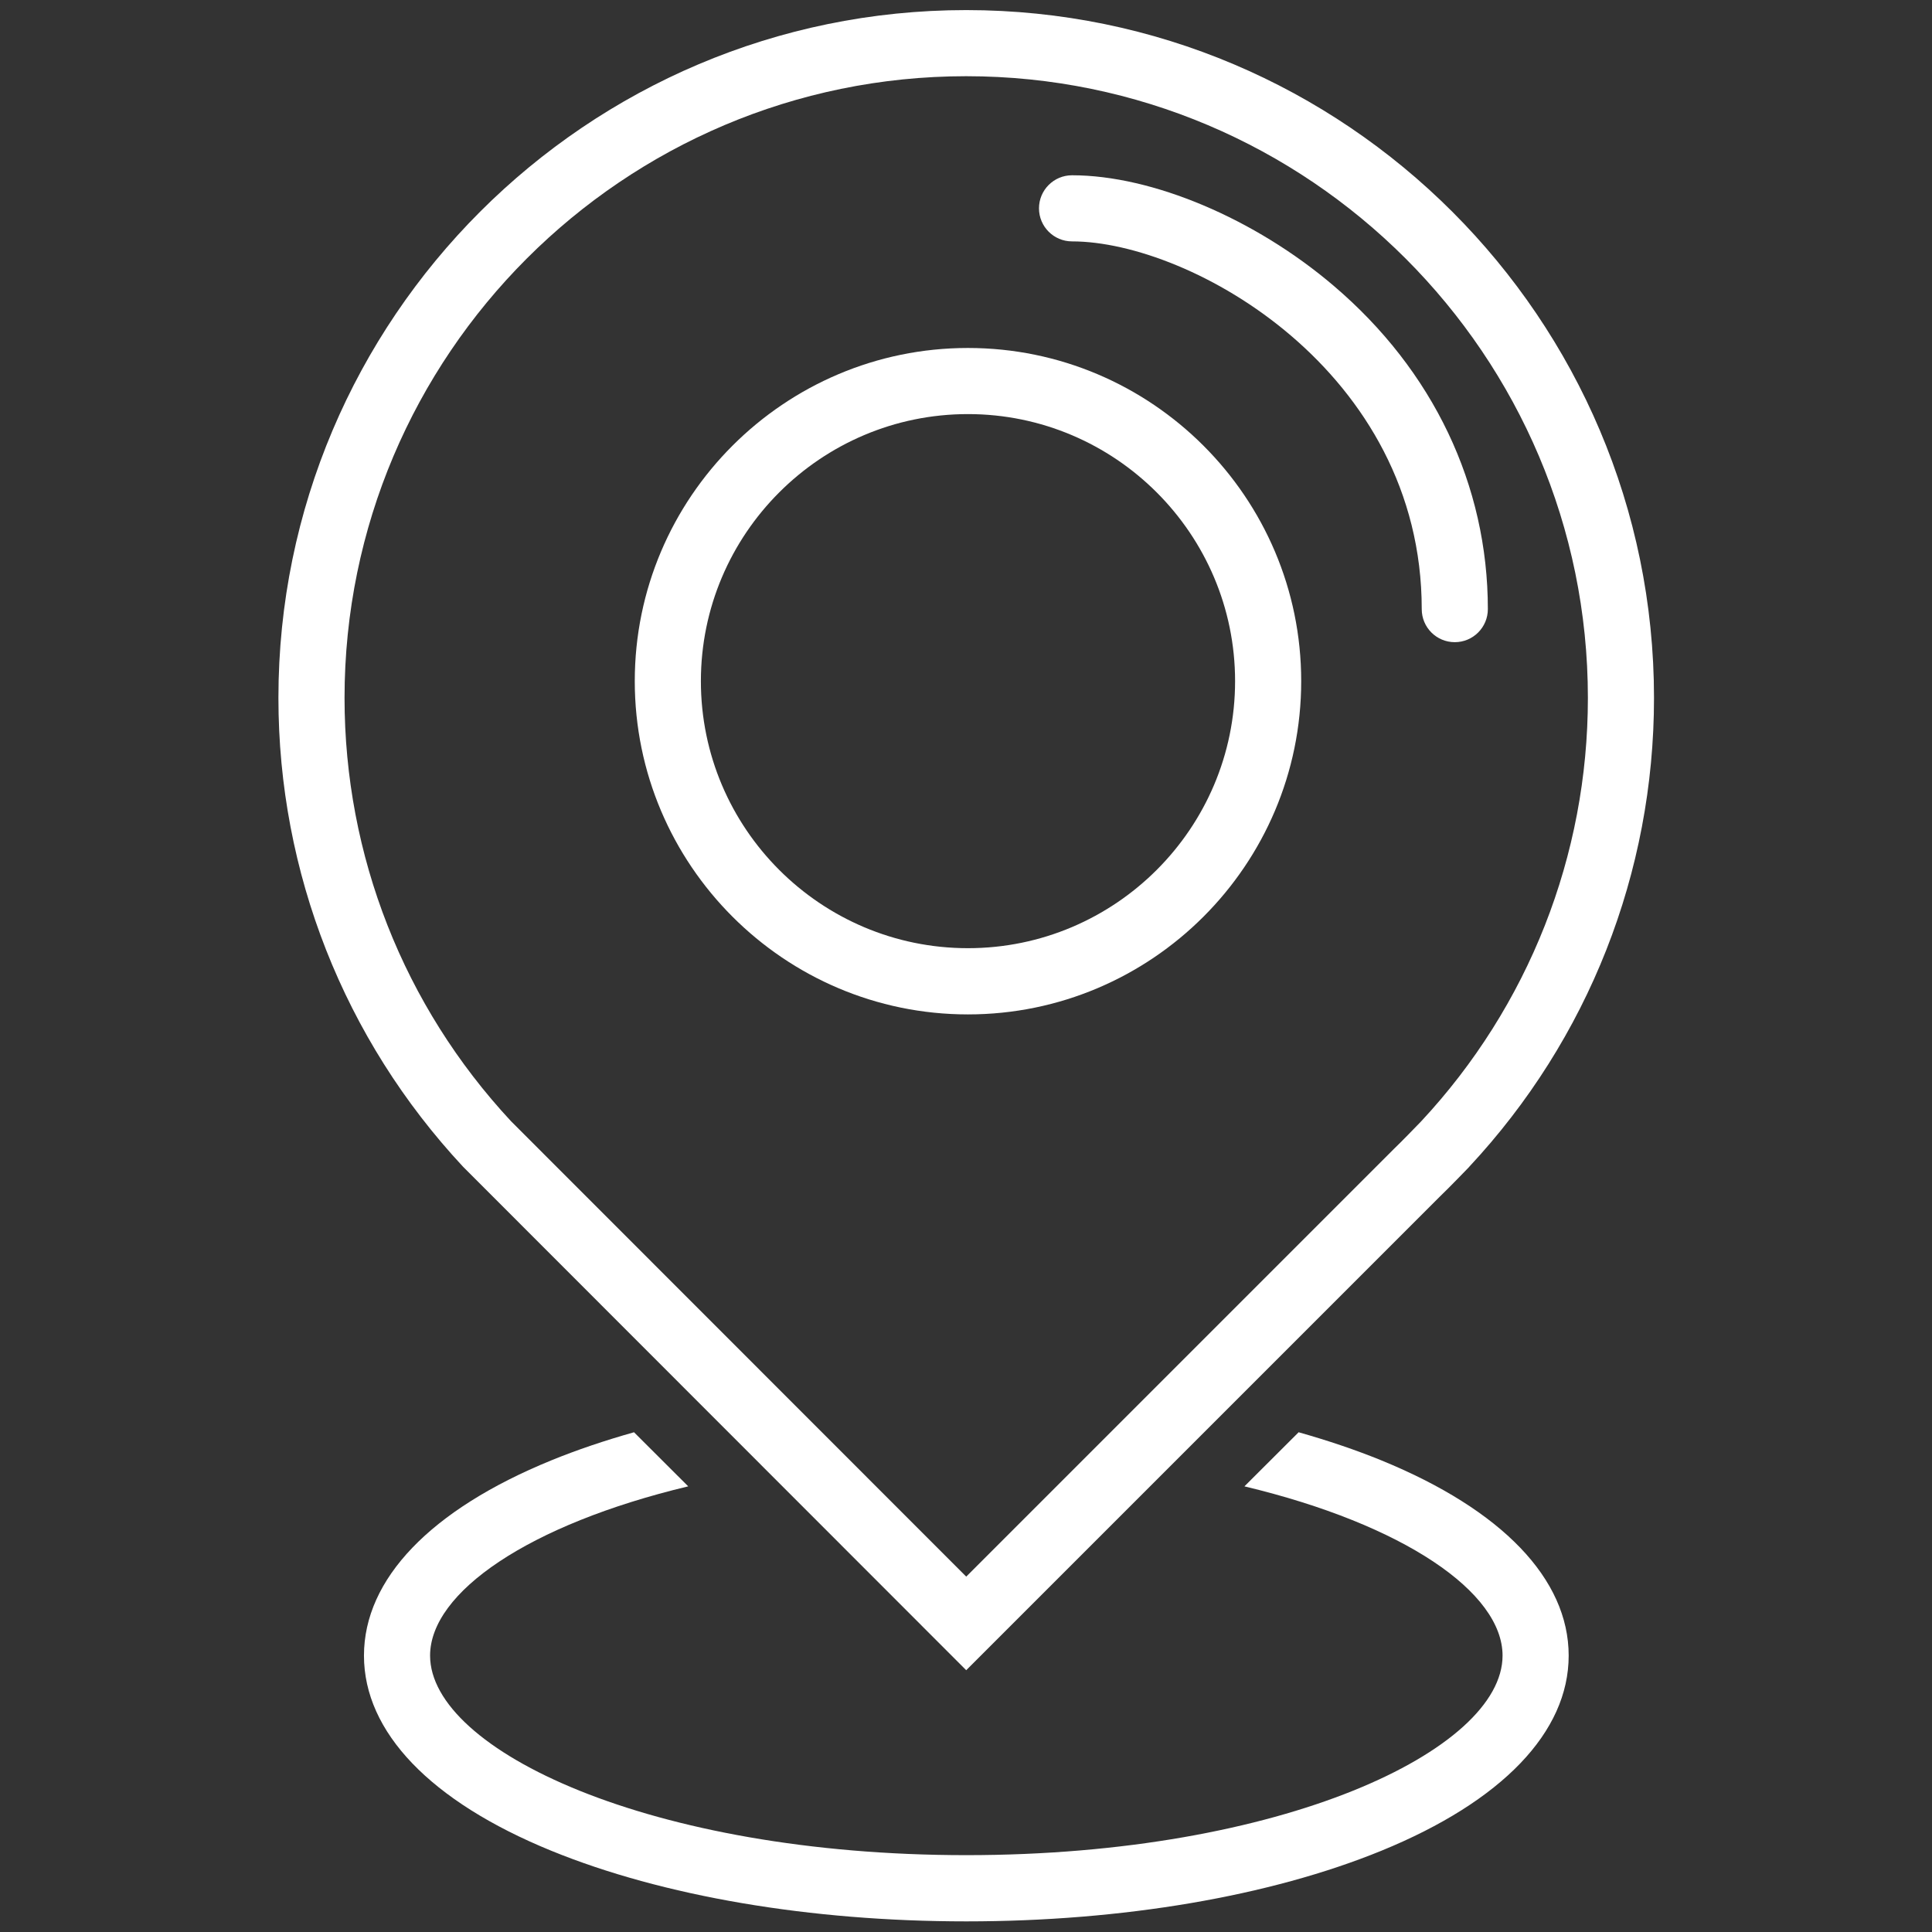
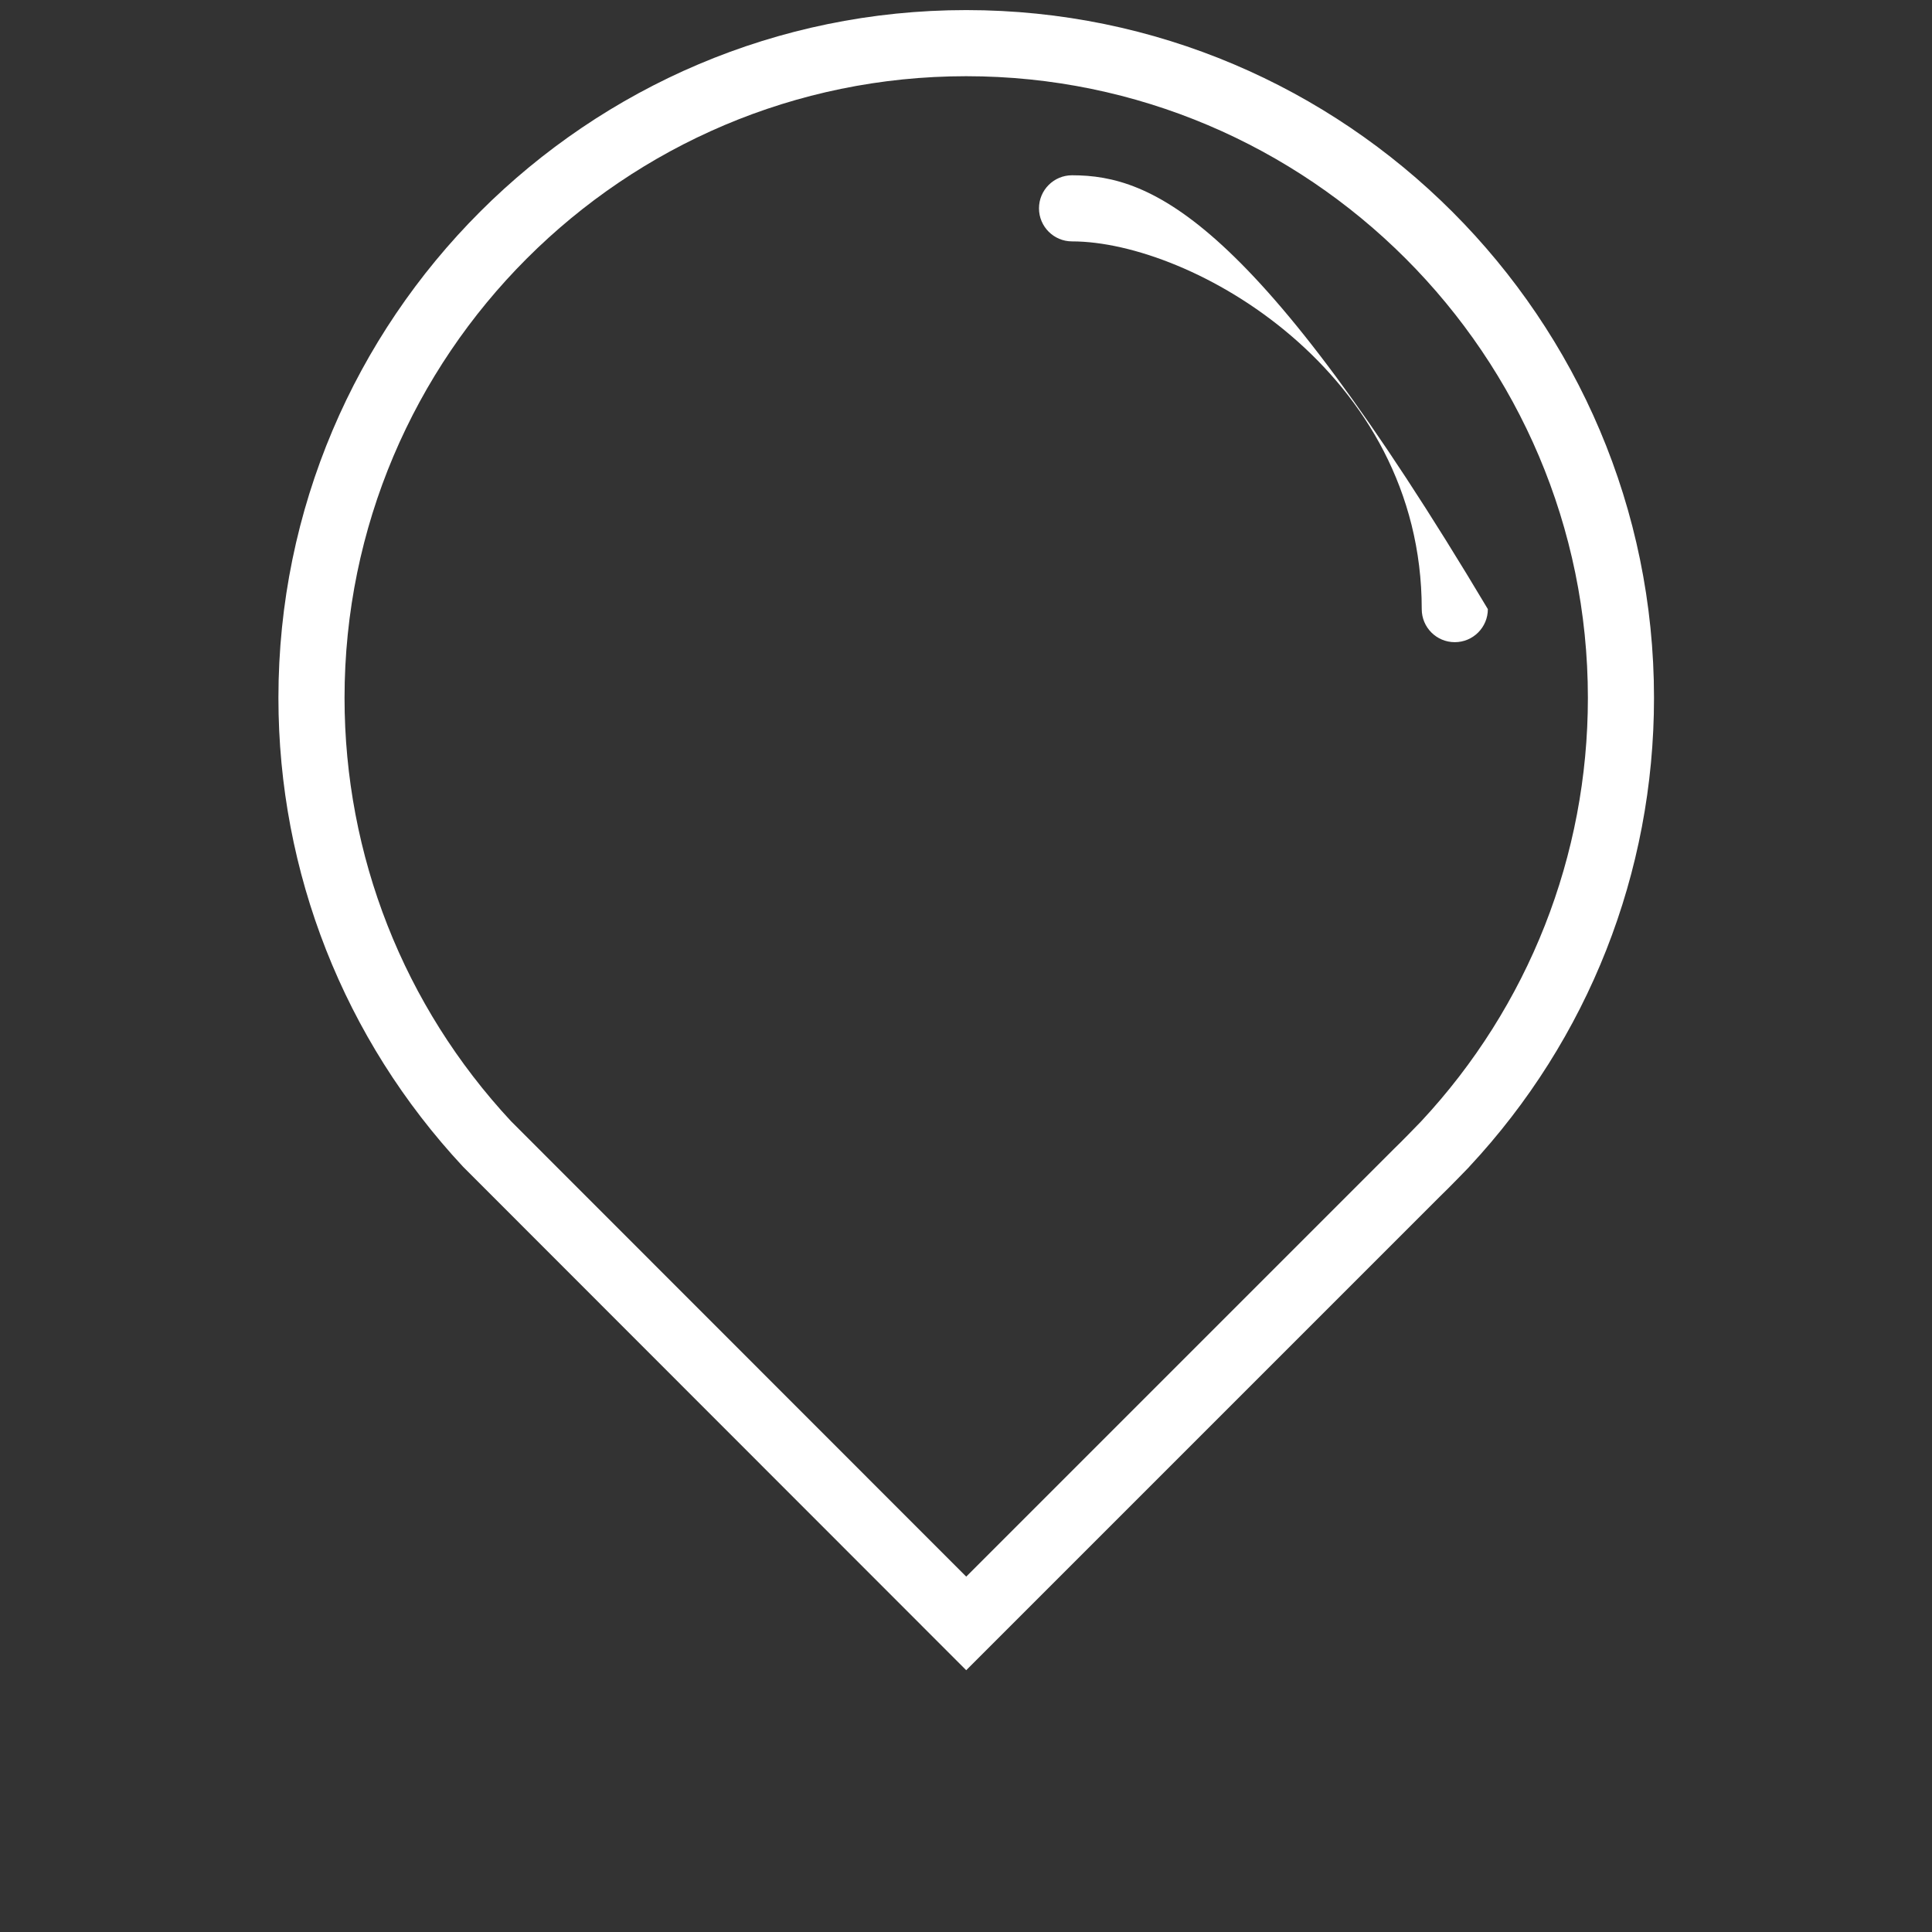
<svg xmlns="http://www.w3.org/2000/svg" width="18" height="18" viewBox="0 0 18 18" fill="none">
  <rect x="0" y="0" width="18" height="18" fill="#333333" stroke="none" />
  <path d="M9.002 15.561L13.417 11.146C13.499 11.068 13.678 10.882 13.686 10.874L13.689 10.87C14.799 9.68 15.41 8.129 15.41 6.502C15.41 2.968 12.535 0.094 9.002 0.094C5.468 0.094 2.594 2.968 2.594 6.502C2.594 8.129 3.205 9.68 4.314 10.87L9.002 15.561ZM9.002 0.71C12.195 0.71 14.794 3.308 14.794 6.502C14.794 7.971 14.242 9.373 13.24 10.448C13.188 10.502 13.047 10.647 12.989 10.702L9.002 14.689L4.761 10.446C3.761 9.371 3.21 7.971 3.21 6.502C3.21 3.308 5.808 0.71 9.002 0.71Z" fill="white" />
-   <path d="M9.988 2.249C11.094 2.249 13.246 3.458 13.246 5.675C13.246 5.845 13.383 5.983 13.554 5.983C13.724 5.983 13.862 5.845 13.862 5.675C13.862 4.521 13.352 3.451 12.426 2.663C11.692 2.037 10.735 1.633 9.988 1.633C9.818 1.633 9.68 1.771 9.68 1.941C9.68 2.111 9.818 2.249 9.988 2.249Z" fill="white" />
-   <path d="M12.87 13.606C12.63 13.508 12.371 13.421 12.099 13.344L11.594 13.848C13.082 14.204 13.999 14.836 13.999 15.425C13.999 16.304 11.947 17.284 9.003 17.284C6.059 17.284 4.007 16.304 4.007 15.425C4.007 14.836 4.924 14.204 6.412 13.848L5.907 13.344C5.634 13.421 5.376 13.508 5.136 13.606C4.01 14.066 3.391 14.712 3.391 15.425C3.391 16.137 4.01 16.783 5.136 17.243C6.174 17.667 7.547 17.901 9.003 17.901C10.459 17.901 11.832 17.667 12.87 17.243C13.995 16.783 14.615 16.137 14.615 15.425C14.615 14.712 13.995 14.066 12.87 13.606Z" fill="white" />
-   <path d="M9.018 9.451C7.307 9.451 5.914 8.058 5.914 6.346C5.914 4.635 7.307 3.242 9.018 3.242C10.73 3.242 12.123 4.635 12.123 6.346C12.123 8.058 10.73 9.451 9.018 9.451ZM9.018 3.858C7.646 3.858 6.53 4.975 6.53 6.346C6.53 7.718 7.646 8.834 9.018 8.834C10.39 8.834 11.507 7.718 11.507 6.346C11.507 4.975 10.39 3.858 9.018 3.858Z" fill="white" />
+   <path d="M9.988 2.249C11.094 2.249 13.246 3.458 13.246 5.675C13.246 5.845 13.383 5.983 13.554 5.983C13.724 5.983 13.862 5.845 13.862 5.675C11.692 2.037 10.735 1.633 9.988 1.633C9.818 1.633 9.68 1.771 9.68 1.941C9.68 2.111 9.818 2.249 9.988 2.249Z" fill="white" />
</svg>